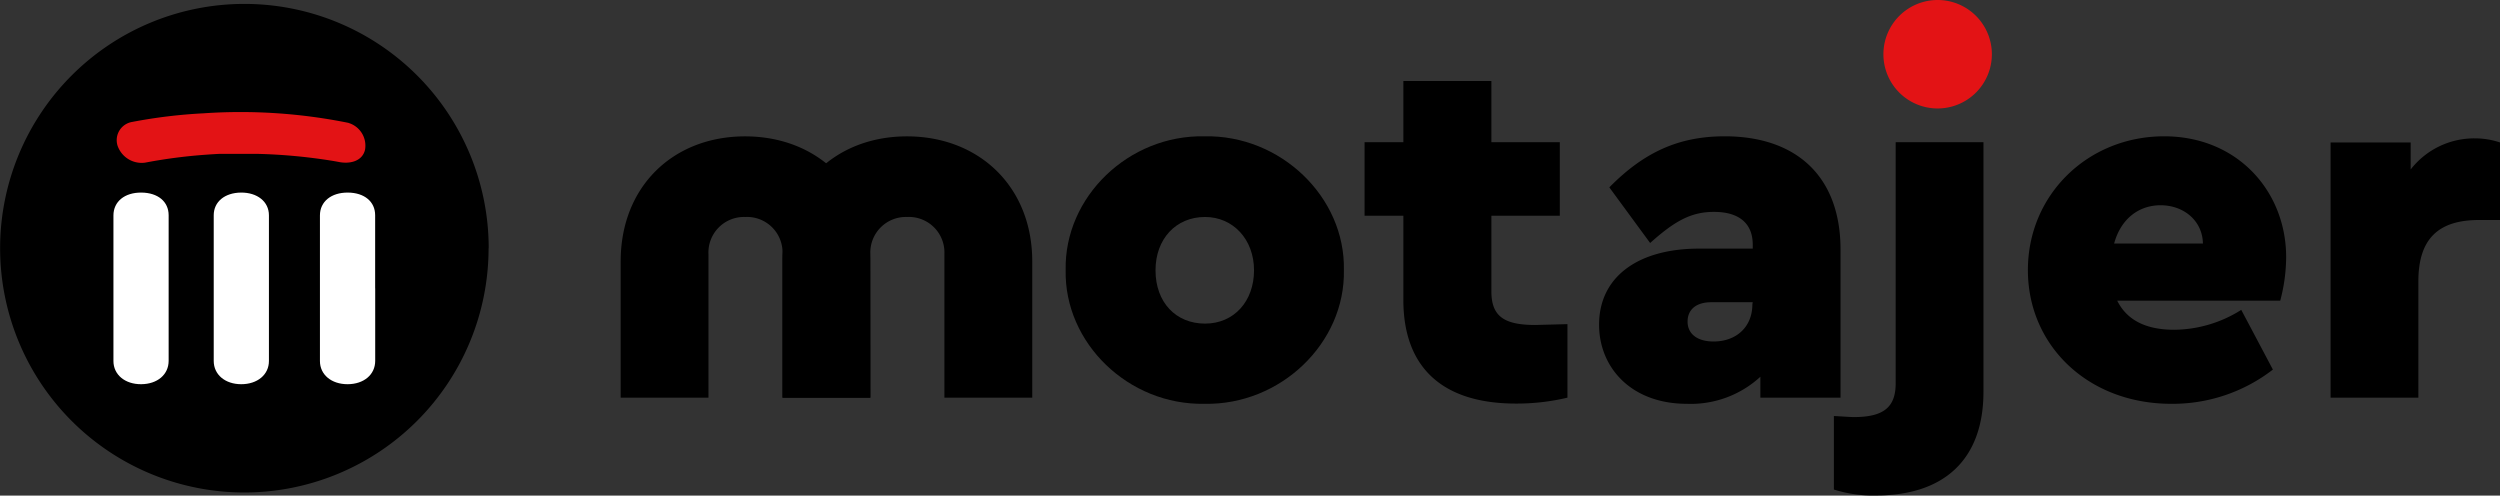
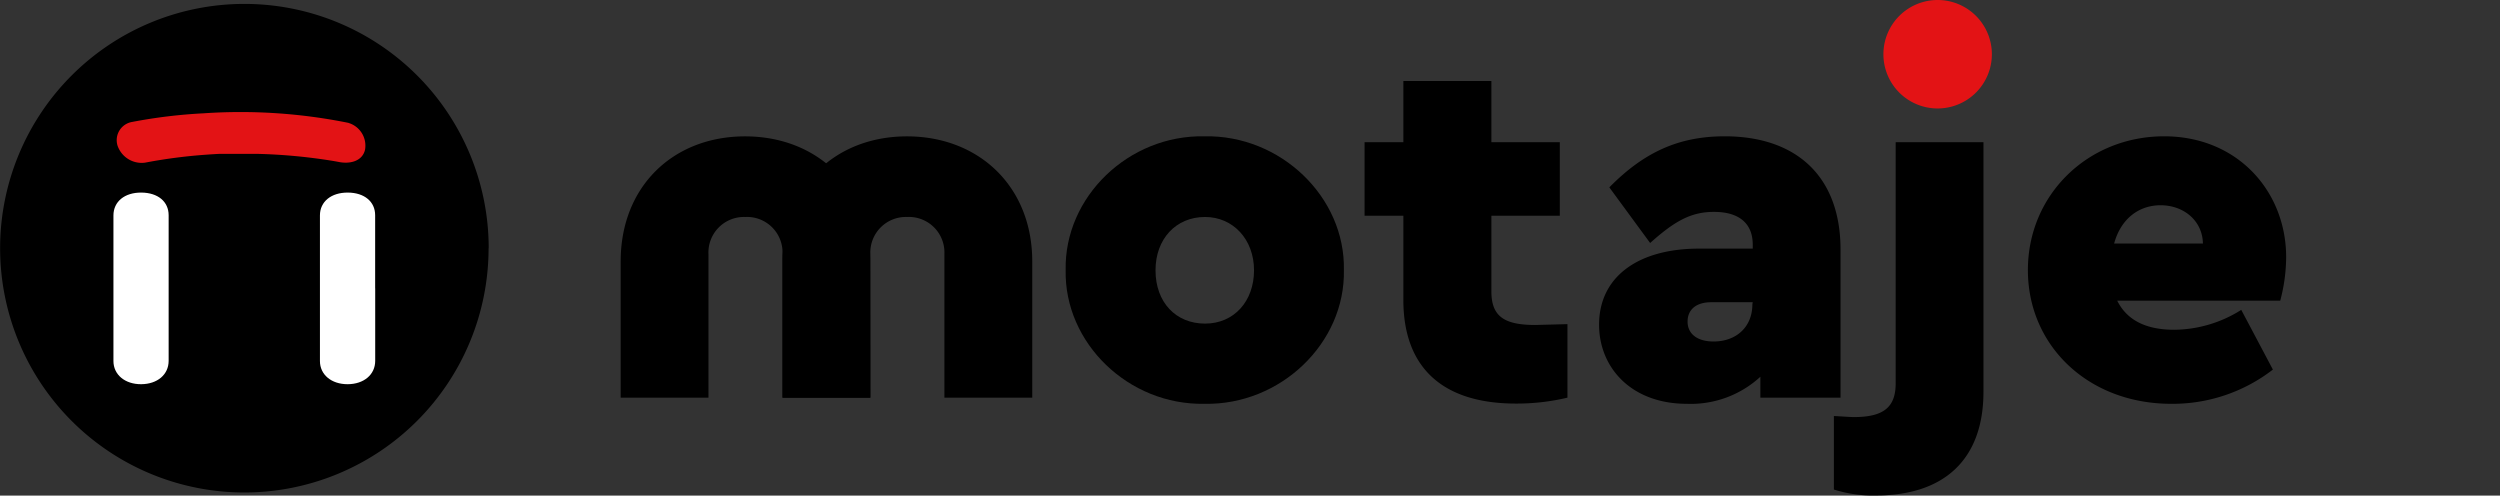
<svg xmlns="http://www.w3.org/2000/svg" id="Layer_5" data-name="Layer 5" viewBox="0 0 422.04 83.67">
  <rect x="0" y="0" width="422.04" height="83.67" fill="#333333" stroke="none" />
  <defs>
    <style>.cls-1{fill:#fff;}.cls-2{fill:#e31315;}</style>
  </defs>
  <path d="M-174.78-130.64A41.24,41.24,0,0,1-216-89.4a41.24,41.24,0,0,1-41.24-41.24A41.24,41.24,0,0,1-216-171.88a41.24,41.24,0,0,1,41.24,41.24" transform="translate(257.26 172.54)" />
  <path class="cls-1" d="M-228.79-123.87c0,4.08,0,8.16,0,12.24,0,2.33-1.9,3.93-4.63,3.95s-4.69-1.6-4.69-3.91q0-12.28,0-24.58c0-2.34,1.89-3.88,4.71-3.86s4.6,1.54,4.61,3.81c0,4.12,0,8.24,0,12.35" transform="translate(257.26 172.54)" />
-   <path class="cls-1" d="M-221.18-123.85c0-4.11,0-8.23,0-12.35,0-2.27,1.85-3.8,4.59-3.83s4.73,1.51,4.73,3.84q0,12.3,0,24.59c0,2.31-1.94,3.92-4.67,3.92s-4.65-1.62-4.65-3.93c0-4.08,0-8.16,0-12.24" transform="translate(257.26 172.54)" />
  <path class="cls-1" d="M-193.92-123.86v12.24c0,2.32-1.91,3.93-4.65,3.94s-4.68-1.61-4.68-3.91v-24.59c0-2.33,1.91-3.87,4.72-3.85s4.6,1.55,4.6,3.82c0,4.12,0,8.24,0,12.35" transform="translate(257.26 172.54)" />
-   <path class="cls-1" d="M-199.23-148.5a94.33,94.33,0,0,0-34.58,0" transform="translate(257.26 172.54)" />
  <path class="cls-2" d="M-198.4-151.79a91.69,91.69,0,0,0-24.52-1.62,87.37,87.37,0,0,0-12,1.45,3.12,3.12,0,0,0-2.5,4,4.31,4.31,0,0,0,4.64,2.88,88.38,88.38,0,0,1,10.23-1.34c.81-.06,1.61-.11,2.42-.15.19,0,1,0,.4,0l1.32,0c1.46,0,2.92,0,4.38,0a92.9,92.9,0,0,1,12.57,1.13q.84.13,1.68.3l.44.09-.76-.16c1.73.38,4,0,4.47-2.08a4,4,0,0,0-2.81-4.5" transform="translate(257.26 172.54)" />
  <path d="M-53.92-149.53c12.84-.26,23.78,10.26,23.53,22.58.25,12.32-10.69,22.83-23.53,22.58-12.84.25-23.69-10.26-23.44-22.58-.25-12.32,10.6-22.84,23.44-22.58m.09,13.62c-4.91,0-8.36,3.7-8.36,9,0,5.43,3.45,9,8.36,9s8.27-3.79,8.27-9-3.53-9-8.27-9" transform="translate(257.26 172.54)" />
  <path d="M7.35-117.82v12.41a36.91,36.91,0,0,1-8.7,1c-12.15,0-19-5.86-19-17.5v-14.21h-6.55v-12.41h6.55v-10.34H-5.49v10.34H6.06v12.41H-5.49v12.75c0,4.13,2,5.69,7.41,5.69Z" transform="translate(257.26 172.54)" />
  <path d="M53.45-105.41H39.92v-3.53a17.33,17.33,0,0,1-12.41,4.57c-9.39,0-14.82-6.12-14.82-13.36,0-8,6.47-12.84,16.89-12.84h9.05v-.69c0-3.36-2.07-5.51-6.55-5.51-3.88,0-6.63,1.55-10.77,5.25l-6.89-9.39c5.77-5.86,11.63-8.62,19.47-8.62,12.06,0,19.56,6.72,19.56,19.13ZM38.63-121.52h-7c-2.5,0-4,1.2-4,3.27s1.63,3.36,4.39,3.36c3.79,0,6.55-2.41,6.55-6.29Z" transform="translate(257.26 172.54)" />
  <path d="M62.76-107.82c0,4-2,5.69-7.07,5.69-.51,0-1.64-.09-3.36-.18V-89.9a21.6,21.6,0,0,0,7.15,1c11.38,0,18.1-6,18.1-17.5v-42.13H62.76Z" transform="translate(257.26 172.54)" />
  <path d="M100.16-121.78c1.63,3.27,4.82,4.91,9.65,4.91a21.46,21.46,0,0,0,11.29-3.36l5.34,10.08a27.65,27.65,0,0,1-17.15,5.78c-14.05,0-24.21-9.83-24.21-22.58s10.16-22.58,23-22.58c12.41,0,20.6,9.31,20.6,20.42a29.09,29.09,0,0,1-1,7.33Zm14.47-9.65c-.08-3.88-3.27-6.46-7.15-6.46-3.7,0-6.72,2.32-7.84,6.46Z" transform="translate(257.26 172.54)" />
-   <path d="M164.78-135.4h-3.53c-6.81,0-10.25,3.11-10.25,10.35v19.64H136.18v-43.08H149.7v4.56a13.57,13.57,0,0,1,10.86-5.25,13.14,13.14,0,0,1,4.22.69Z" transform="translate(257.26 172.54)" />
  <path d="M-110.34-105.41h-14.82v-24.21a6,6,0,0,0-6.29-6.29,6,6,0,0,0-6.21,6.29v24.21h-14.82v-23c0-12.67,8.88-21.11,21-21.11s21.11,8.44,21.11,21.11Z" transform="translate(257.26 172.54)" />
  <path d="M-83-105.41H-97.83v-24.21a6,6,0,0,0-6.29-6.29,6,6,0,0,0-6.21,6.29v24.21h-14.82v-23c0-12.67,8.88-21.11,21-21.11S-83-141.08-83-128.41Z" transform="translate(257.26 172.54)" />
  <path class="cls-2" d="M79-163.38a9.16,9.16,0,0,1-9.16,9.15,9.15,9.15,0,0,1-9.15-9.15,9.16,9.16,0,0,1,9.15-9.16A9.16,9.16,0,0,1,79-163.38" transform="translate(257.26 172.54)" />
</svg>